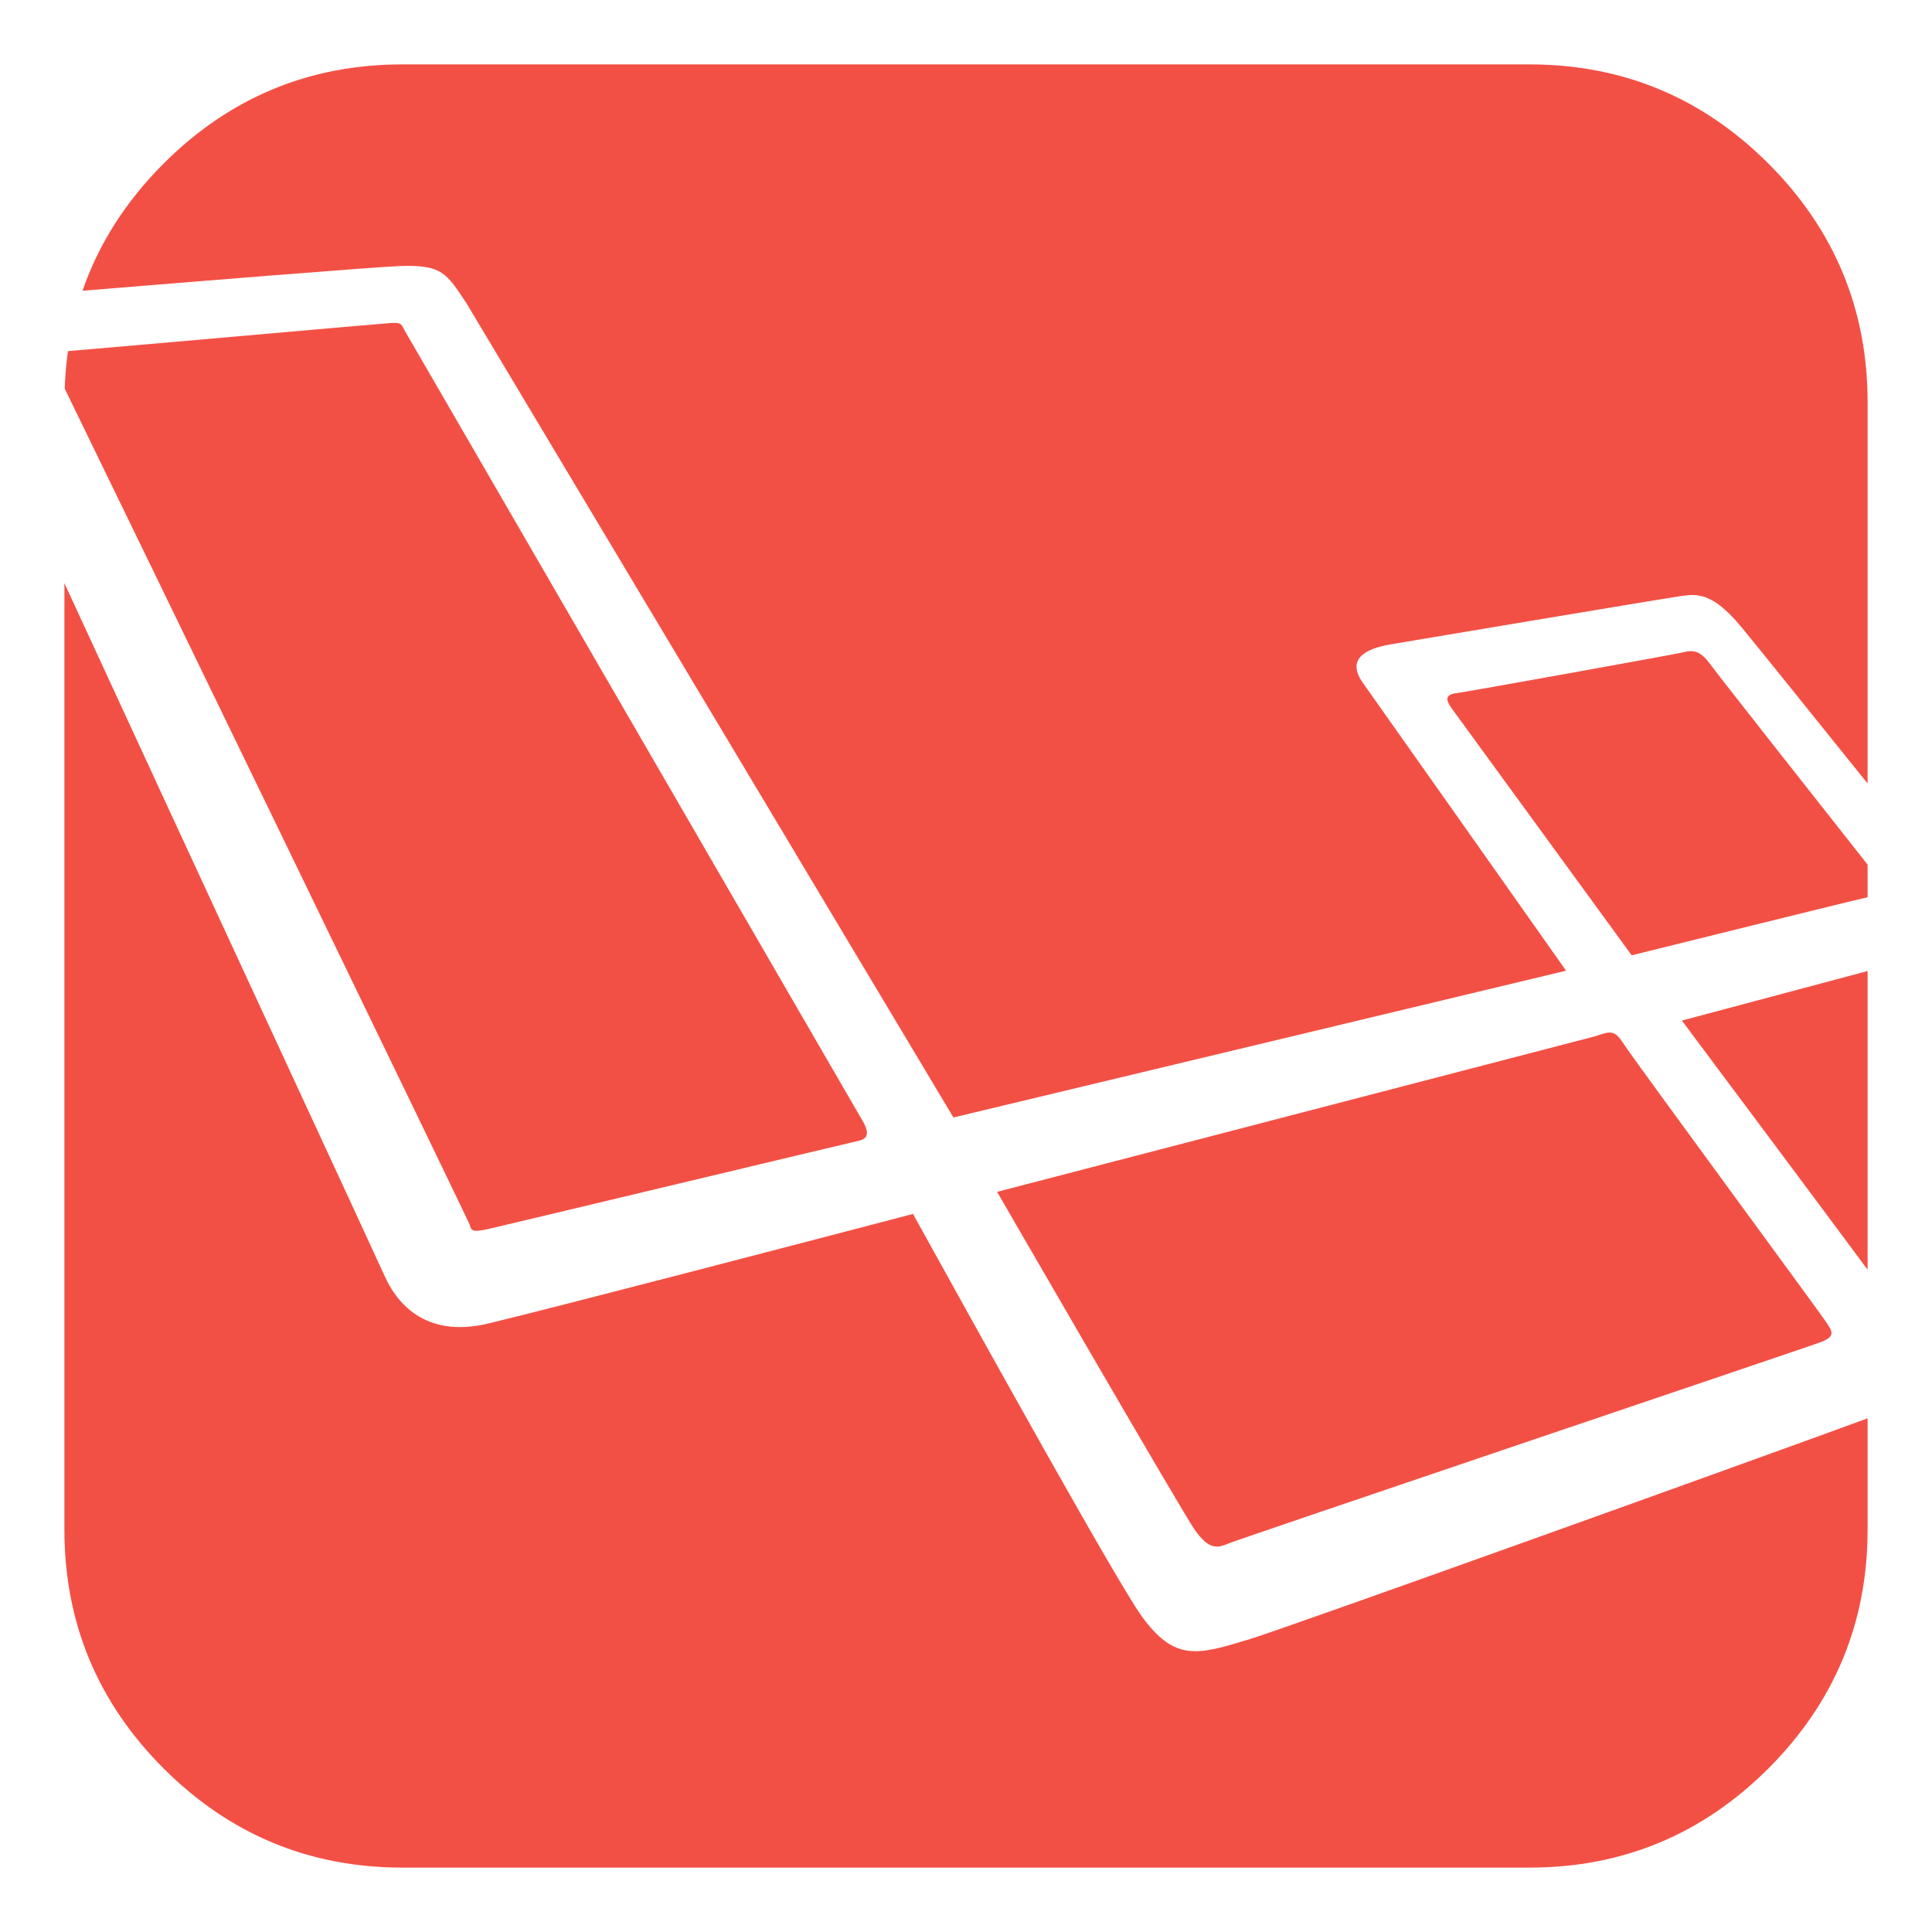
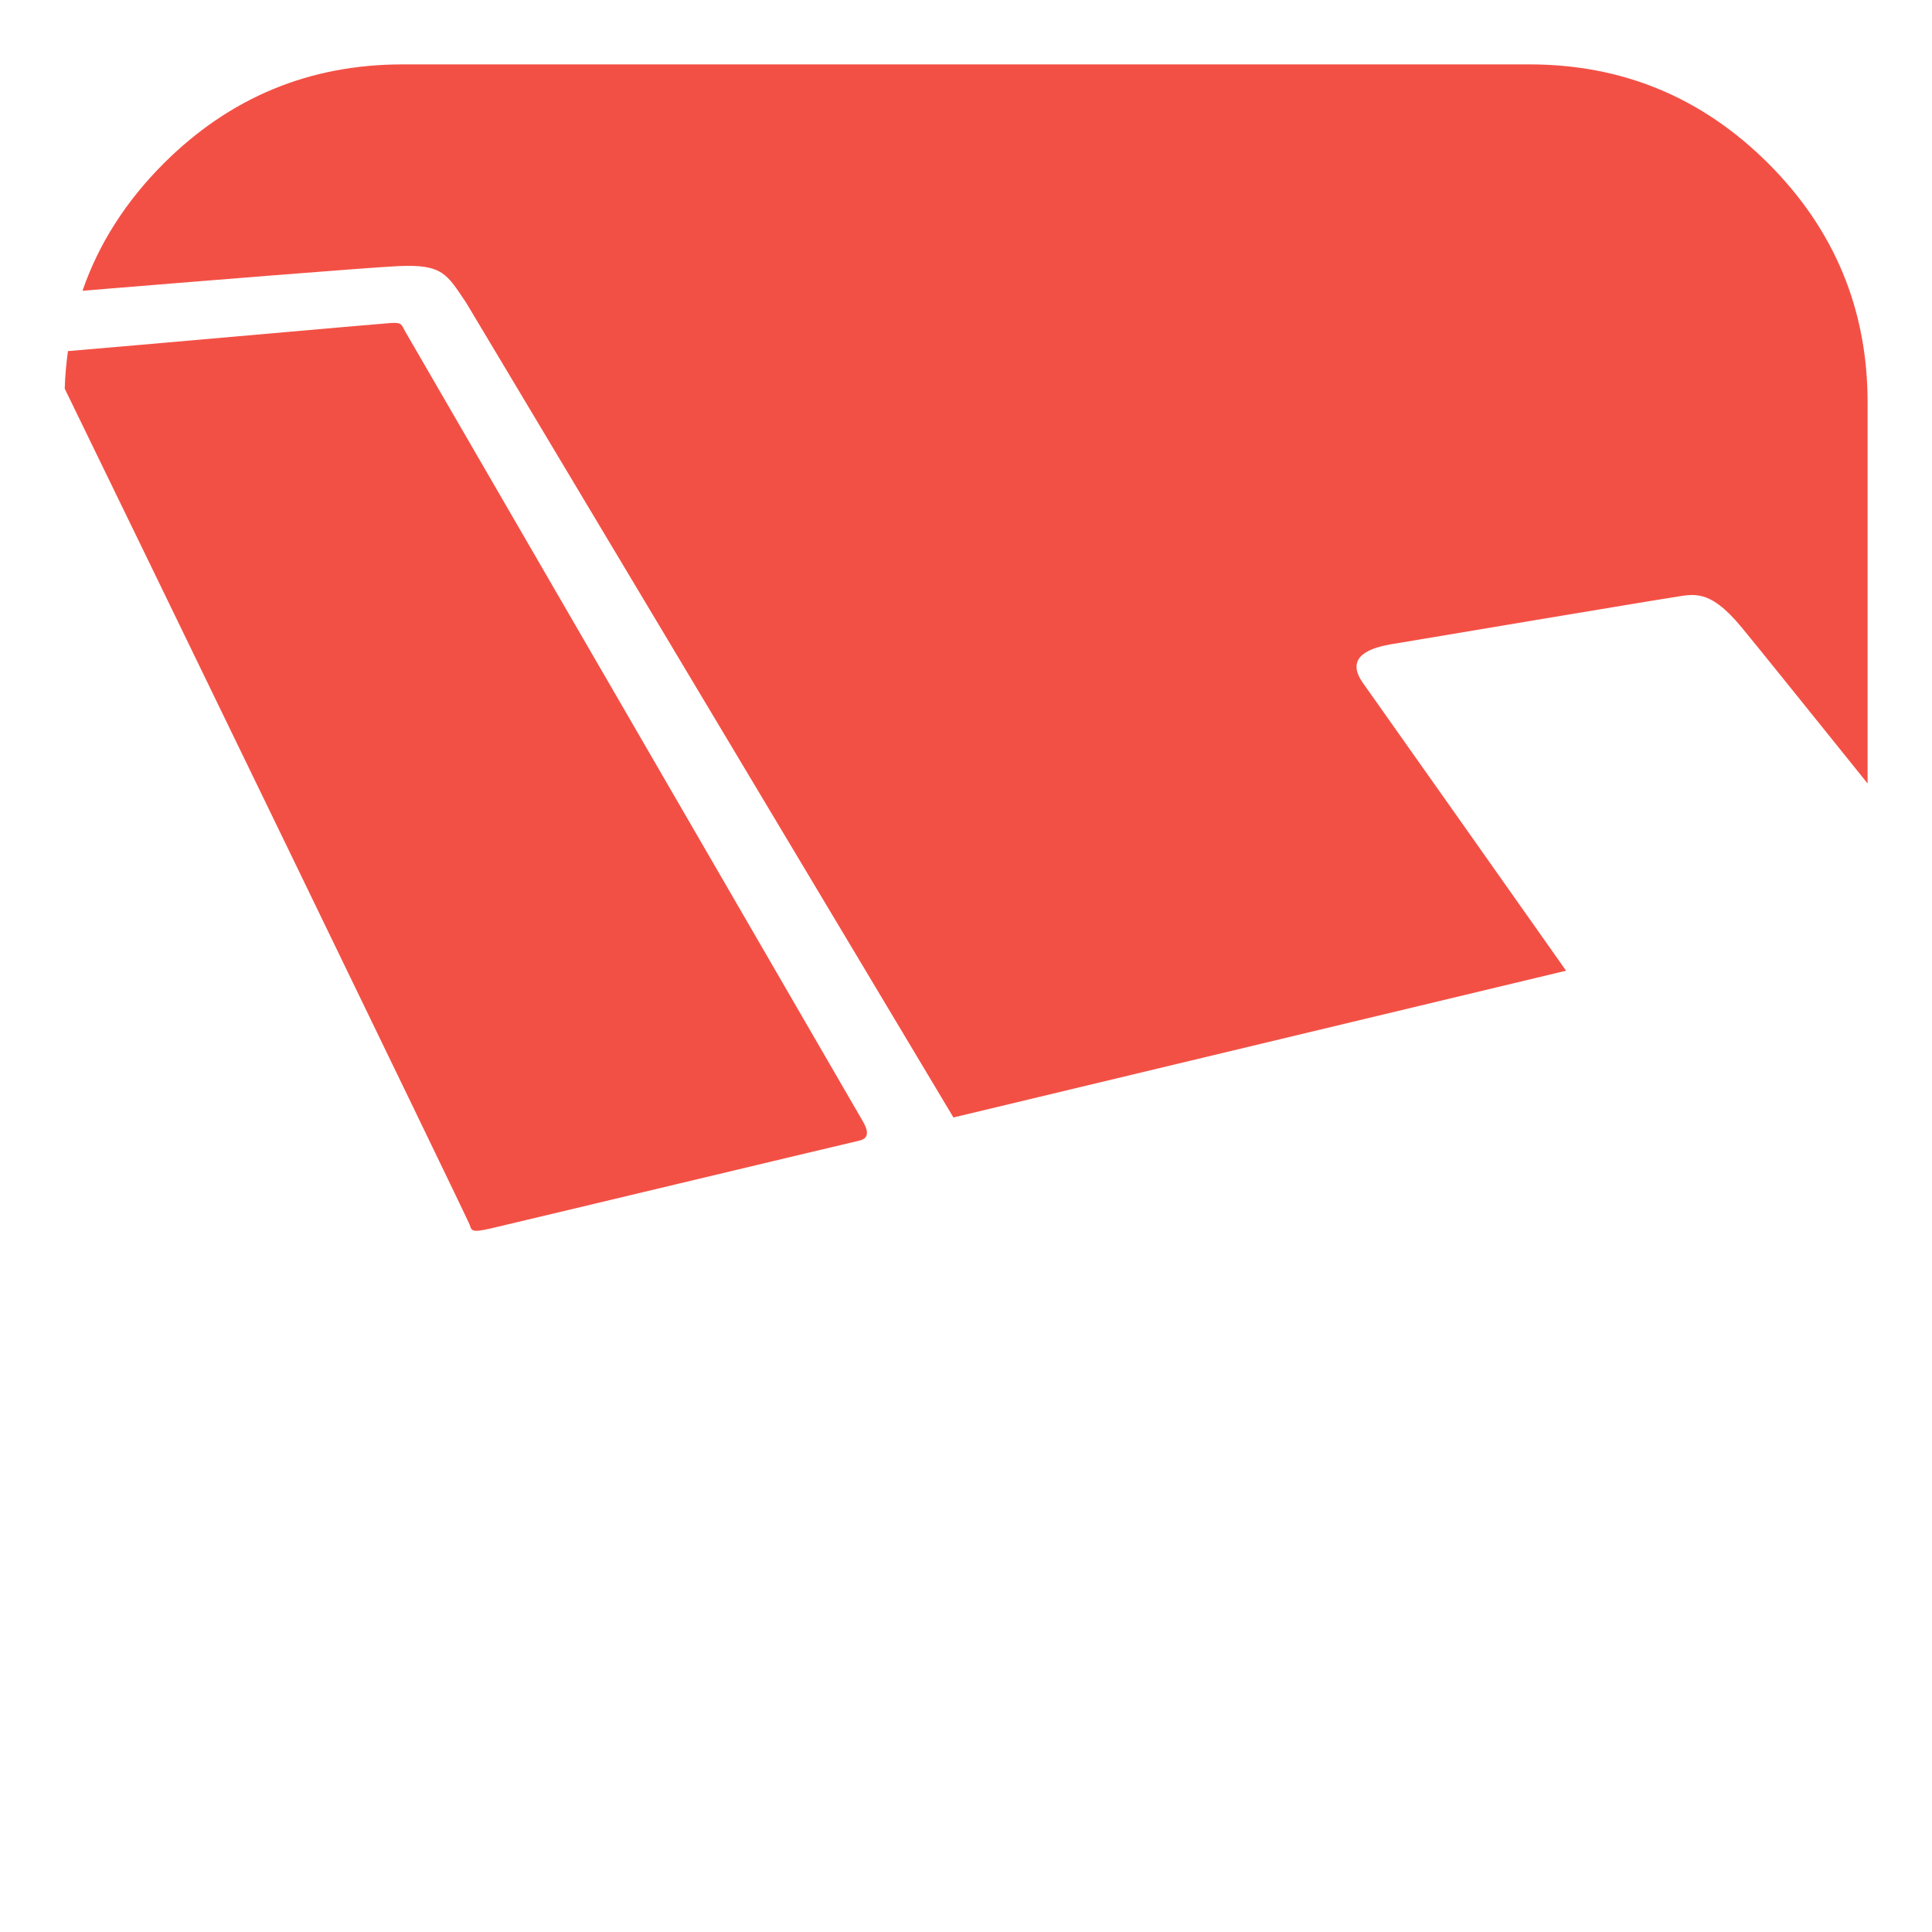
<svg xmlns="http://www.w3.org/2000/svg" width="30" height="30" viewBox="0 0 30 30" fill="none">
-   <path d="M18.549 23.75C18.767 24.066 18.901 24.042 19.071 23.969C19.241 23.896 27.991 20.943 28.259 20.846C28.526 20.748 28.441 20.663 28.356 20.529C28.271 20.396 25.354 16.434 25.208 16.203C25.062 15.972 24.989 16.021 24.759 16.094L15.483 18.507C15.483 18.507 18.33 23.434 18.549 23.75ZM29 19.716V15.078C27.956 15.357 26.637 15.708 26.116 15.847C26.901 16.898 28.131 18.544 29 19.716ZM26.107 10.135C25.963 10.168 22.798 10.74 22.603 10.765C22.408 10.792 22.473 10.902 22.551 11.012L25.337 14.834C25.337 14.834 28.742 13.989 28.951 13.944C28.967 13.94 28.984 13.936 29 13.932V13.426C28.381 12.641 26.694 10.504 26.549 10.304C26.373 10.064 26.25 10.103 26.107 10.135Z" fill="#F35045" />
  <path d="M6.191 4.132C6.876 4.101 6.939 4.257 7.24 4.703L14.805 17.352L24.318 15.073C23.791 14.326 21.398 10.933 21.167 10.61C20.907 10.246 21.173 10.077 21.596 10.005C22.018 9.934 25.658 9.323 25.97 9.277C26.282 9.232 26.529 9.121 27.036 9.732C27.295 10.045 28.175 11.14 29 12.166V6.25C29 4.804 28.486 3.567 27.46 2.54C26.433 1.514 25.196 1 23.75 1H6.25C4.804 1 3.567 1.514 2.54 2.54C1.951 3.13 1.532 3.788 1.281 4.515C2.996 4.374 5.711 4.154 6.191 4.132Z" fill="#F35045" />
-   <path d="M19.407 25.452C18.605 25.695 18.245 25.816 17.722 25.087C17.331 24.541 15.215 20.729 14.177 18.85C12.213 19.364 8.619 20.302 7.583 20.551C6.571 20.794 6.139 20.188 5.973 19.814C5.857 19.552 2.891 13.158 1 9.055V23.75C1 25.196 1.514 26.433 2.54 27.46C3.567 28.486 4.804 29 6.25 29H23.75C25.196 29 26.433 28.486 27.46 27.46C28.486 26.433 29 25.196 29 23.75V22.024C26.852 22.81 19.947 25.289 19.407 25.452Z" fill="#F35045" />
  <path d="M7.608 19.078C7.892 19.013 13.22 17.738 13.334 17.714C13.447 17.689 13.521 17.625 13.399 17.413C13.277 17.202 6.296 5.154 6.296 5.154C6.232 5.043 6.25 5.006 6.075 5.015C5.919 5.024 1.97 5.376 1.055 5.452C1.028 5.646 1.011 5.84 1.005 6.035C1.933 7.936 7.261 18.924 7.291 19.013C7.323 19.111 7.323 19.143 7.608 19.078Z" fill="#F35045" />
</svg>